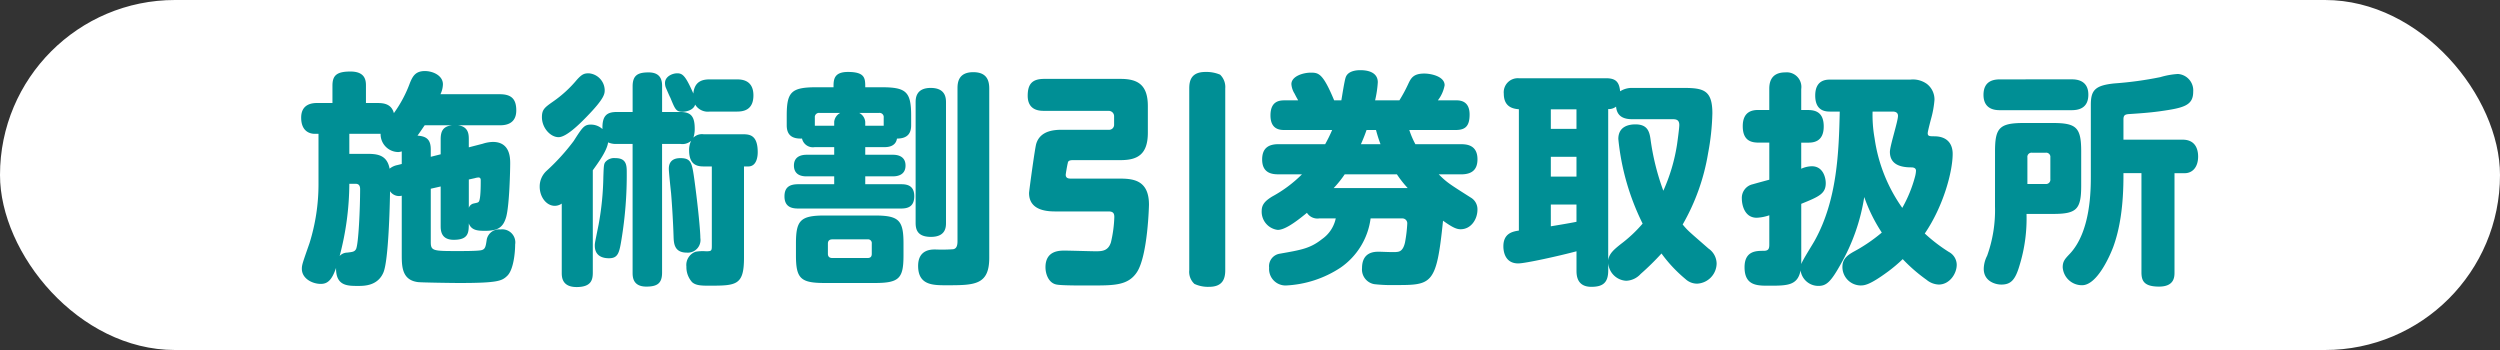
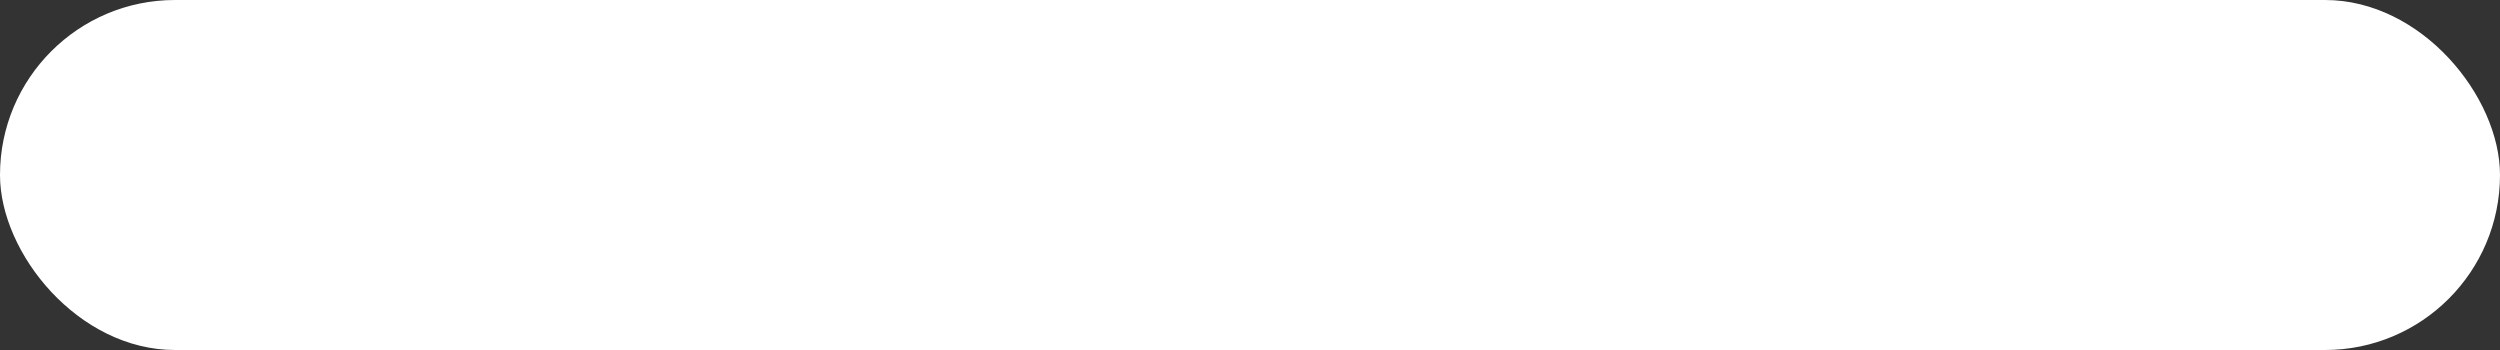
<svg xmlns="http://www.w3.org/2000/svg" width="500" height="70" viewBox="0 0 500 70">
  <rect x="0" y="0" width="500" height="70" fill="#333333" stroke="none" />
  <g id="ttl_pagesubtitle" transform="translate(-500 -180)">
    <rect id="長方形_76" data-name="長方形 76" width="500" height="70" rx="35" transform="translate(500 180)" fill="#fff" />
-     <path id="パス_1202" data-name="パス 1202" d="M-161.91-34.155a4.867,4.867,0,0,0,.495-1.98c0-1.8-2.07-2.655-3.6-2.655-1.89,0-2.43,1.035-2.97,2.3a25.006,25.006,0,0,1-3.24,6.12c-.45-1.755-1.89-2.025-3.2-2.025h-2.385v-3.465c0-.99-.09-2.835-3.1-2.835-2.79,0-3.6.81-3.6,2.835V-32.4h-2.97c-.765,0-3.285,0-3.285,2.925,0,2.88,1.89,3.24,2.7,3.24h.765V-16.11a39.5,39.5,0,0,1-1.8,11.745c-1.35,3.87-1.53,4.32-1.53,5.13,0,1.935,2.07,3.015,3.78,3.015,1.3,0,2.205-.675,3.06-3.195-.045,3.6,2.25,3.6,4.41,3.6,1.215,0,3.96,0,5.085-2.745.99-2.43,1.26-13.14,1.305-16.2a2.148,2.148,0,0,0,2.34.9v11.7c0,2.385,0,5.175,3.24,5.58.63.09,6.93.18,8.19.18,7.785,0,8.6-.4,9.675-1.44,1.26-1.215,1.575-4.68,1.575-6.255A2.616,2.616,0,0,0-149.9-7.11a2.526,2.526,0,0,0-2.745,1.98c-.225,1.575-.315,2.07-1.3,2.205-.945.135-3.33.135-4.365.135-5.04,0-5.535,0-5.535-1.8V-15.255l1.98-.45v7.92c0,.99.135,2.745,2.61,2.745,2.97,0,3.015-1.44,3.015-3.285.54,1.485,1.98,1.485,3.33,1.485,2.52,0,3.555-.72,4.14-2.745.675-2.385.81-9.675.81-10.71,0-1.08,0-4.32-3.465-4.32a7.1,7.1,0,0,0-2.025.36l-2.79.72v-1.62c0-1.035-.09-2.52-2.16-2.79h8.37c.9,0,3.285-.09,3.285-2.97,0-2.2-.9-3.24-3.285-3.24Zm-7.74,13.95-.9.225a3.451,3.451,0,0,0-1.53.72c-.54-2.97-2.79-2.97-4.77-2.97h-3.285v-4.005h6.255a3.574,3.574,0,0,0,3.51,3.645,2.56,2.56,0,0,0,.72-.135Zm5.805-2.88c0-1.98-.81-2.655-2.655-2.79.72-.99,1.08-1.575,1.44-2.07h5.445c-1.71.225-2.25,1.08-2.25,2.79v3.015l-1.98.5Zm-15.12,6.84c.4,0,.99.045.99,1.08,0,3.825-.315,10.935-.81,11.97-.315.585-.765.585-1.8.72a2.064,2.064,0,0,0-1.485.675,57.356,57.356,0,0,0,1.935-14.445Zm23.94-1.125a3.12,3.12,0,0,1,.72-.135c.45,0,.45.4.45.585,0,1.035,0,3.825-.4,4.275-.18.18-.27.18-1.08.36a1.314,1.314,0,0,0-.9.855V-17.1Zm31.545-6.84V1.53c0,.855.045,2.79,2.745,2.79,2.16,0,3.15-.63,3.15-2.79V-24.21h3.69a2.611,2.611,0,0,0,2.115-.63,4.317,4.317,0,0,0-.4,1.89c0,3.24,1.98,3.24,3.105,3.24h1.44V-3.915c0,1.08-.045,1.17-1.17,1.17a8.4,8.4,0,0,0-2.07.09,2.811,2.811,0,0,0-1.845,2.97,4.494,4.494,0,0,0,1.125,3.1c.72.675,1.845.72,3.24.72,5.58,0,7.155,0,7.155-5.58V-19.71h.855c1.755,0,1.89-2.16,1.89-2.835,0-3.33-1.485-3.6-2.88-3.6h-7.92a2.442,2.442,0,0,0-2.07.675,5.323,5.323,0,0,0,.27-1.755c0-2.34-.63-3.375-2.835-3.375h-3.69v-5.13c0-.945-.09-2.79-2.7-2.79-2.115,0-3.195.54-3.195,2.79v5.13h-3.195c-1.98,0-2.925.765-2.835,3.42a3.391,3.391,0,0,0-2.34-.9c-1.305,0-1.665.54-3.42,3.285a42.591,42.591,0,0,1-5.445,5.985,4.223,4.223,0,0,0-1.35,3.15c0,2.07,1.35,3.825,3.015,3.825a2.446,2.446,0,0,0,1.395-.45V1.53c0,.81,0,2.88,2.97,2.88,2.925,0,3.24-1.44,3.24-2.88V-18.945c1.035-1.44,2.835-3.87,3.06-5.58a3.839,3.839,0,0,0,1.71.315Zm9.54,2.835c-2.295,0-2.295,1.71-2.295,2.16,0,.54.36,4.05.45,4.815.18,2.115.405,5.67.5,8.685.045,1.395.135,3.24,2.655,3.24a2.534,2.534,0,0,0,2.7-2.925c0-1.35-.45-6.165-1.17-11.475C-111.6-20.43-111.735-21.375-113.94-21.375Zm5.895-15.75c-1.44,0-3.06.36-3.285,2.835-1.575-3.6-2.16-4.05-3.24-4.05-.945,0-2.43.63-2.43,1.935a2.826,2.826,0,0,0,.135.855c.135.315.765,1.8.945,2.115.945,2.295,1.125,2.79,2.43,2.79.4,0,2.16-.18,2.52-1.44a2.969,2.969,0,0,0,2.925,1.4h5.4c1.17,0,3.33-.18,3.33-3.24,0-3.195-2.52-3.195-3.33-3.195Zm-24.21-1.215c-.9,0-1.35.18-2.34,1.26a23.876,23.876,0,0,1-4.815,4.41c-1.665,1.17-2.205,1.575-2.205,3.105,0,2.16,1.71,4,3.33,4,1.53,0,4.14-2.565,5.58-4.05,3.645-3.735,3.645-4.635,3.645-5.4A3.456,3.456,0,0,0-132.255-38.34Zm5.355,16.965a2.334,2.334,0,0,0-1.89.63c-.45.45-.45.72-.54,3.15a57.331,57.331,0,0,1-.945,9.495c-.72,3.6-.765,3.69-.765,4.23,0,2.385,2.07,2.52,2.835,2.52,1.845,0,2.07-1.125,2.52-3.87a79.193,79.193,0,0,0,1.035-13.41C-124.65-20.025-124.785-21.375-126.9-21.375Zm53.775-2.2c.495,0,2.25,0,2.52-1.71,2.34,0,2.835-1.305,2.835-2.655V-29.88c0-4.815-1.035-5.67-5.94-5.67h-3.24c0-1.755,0-3.06-3.465-3.06-2.88,0-2.88,1.62-2.88,3.06h-3.42c-5.04,0-5.94.945-5.94,5.67v1.935c0,1.845.945,2.745,3.06,2.655a2.221,2.221,0,0,0,2.565,1.71h3.87v1.53h-5.4c-.585,0-2.655,0-2.655,2.16,0,1.26.72,2.16,2.475,2.16h5.58v1.575h-7.2c-1.755,0-2.745.63-2.745,2.43,0,2.2,1.575,2.43,2.745,2.43H-69.8c1.305,0,2.655-.315,2.655-2.475,0-2.25-1.62-2.385-2.655-2.385H-76.95V-17.73h5.445c.54,0,2.61,0,2.61-2.16s-2.07-2.16-2.61-2.16H-76.95v-1.53Zm-3.825-4.275v-.765a2.207,2.207,0,0,0-1.215-1.8h3.96a.835.835,0,0,1,.945.945v1.62Zm-6.21,0h-3.87v-1.62a.835.835,0,0,1,.945-.945h4.14a2.251,2.251,0,0,0-1.215,1.755ZM-69.3-4.32c0-4.68-.945-5.58-5.805-5.58h-9.9c-4.9,0-5.805.945-5.805,5.58v2.385c0,4.68.945,5.535,5.805,5.535h9.9c4.95,0,5.805-.9,5.805-5.535Zm-6.345,2.07c0,.45-.135.855-.855.855h-7.02c-.585,0-.9-.27-.9-.855V-4.275c0-.54.27-.855.9-.855h7.02a.758.758,0,0,1,.855.855ZM-60.8-32.49c0-.855-.045-2.925-3.06-2.925s-3.015,2.16-3.015,2.925V-8.46c0,1.26.27,2.835,3.06,2.835C-60.8-5.625-60.8-7.65-60.8-8.46Zm2.3,27.72c0,1.035-.27,1.53-.9,1.62a32.679,32.679,0,0,1-3.555.045c-.81,0-3.42,0-3.42,3.285,0,3.87,2.97,3.87,5.625,3.87,5.625,0,8.6,0,8.6-5.49V-35.28c0-1.575-.45-3.285-3.2-3.285-3.06,0-3.15,2.2-3.15,3.285Zm30.195-26.055a1.07,1.07,0,0,1,1.125,1.08v1.62a1.007,1.007,0,0,1-1.125,1.08H-37.44c-1.35,0-4.455,0-5.31,2.79-.27.855-1.44,9.54-1.44,9.855,0,3.69,3.96,3.69,5.49,3.69h10.44c.945,0,1.125.45,1.125,1.125a25.242,25.242,0,0,1-.675,5.04c-.54,1.71-1.71,1.8-3.015,1.8-.9,0-5.265-.135-6.255-.135-1.035,0-3.825,0-3.825,3.33,0,1.35.63,3.195,2.25,3.465,1.17.225,5.67.18,6.975.18,4.545,0,7.335,0,9.09-2.7,2.16-3.375,2.385-13.365,2.385-13.455,0-5.085-3.375-5.22-6.075-5.22h-9.495c-.405,0-1.08,0-1.08-.765,0-.18.315-2.025.405-2.3.045-.4.225-.63,1.08-.63h9.495c3.375,0,5.445-1.125,5.445-5.49v-5.31c0-4.275-2.025-5.445-5.445-5.445h-15.3c-2.385,0-3.285,1.035-3.285,3.375,0,3.015,2.475,3.015,3.285,3.015Zm23.355-4.5A3.421,3.421,0,0,0-5.985-38.07a7.053,7.053,0,0,0-2.925-.54c-2.79,0-3.24,1.665-3.24,3.285V1.035A3.287,3.287,0,0,0-11.115,3.78a6.428,6.428,0,0,0,2.925.585c2.7,0,3.24-1.575,3.24-3.33Zm38.025,11.16A16.957,16.957,0,0,1,31.86-27h9.27c1.89,0,2.79-.72,2.79-3.1,0-2.835-2.025-2.835-2.79-2.835H37.575a6.92,6.92,0,0,0,1.35-3.015c0-1.8-2.79-2.34-4.05-2.34-2.25,0-2.7.945-3.285,2.205a28.7,28.7,0,0,1-1.71,3.15H25.02a21.209,21.209,0,0,0,.54-3.6c0-2.385-2.79-2.43-3.51-2.43-.99,0-2.43.225-2.88,1.35-.27.63-.765,3.96-.9,4.68H16.83c-2.25-5.4-3.1-5.535-4.68-5.535-1.53,0-3.87.72-3.87,2.3a4.1,4.1,0,0,0,.63,1.89c.45.9.54.99.72,1.35H6.93c-1.035,0-2.835.135-2.835,3.015C4.095-27,6.12-27,6.93-27h9.5a29.858,29.858,0,0,1-1.395,2.835H5.715c-1.935,0-3.285.72-3.285,3.06,0,2.835,2.115,2.97,3.285,2.97h4.68A25.92,25.92,0,0,1,4.41-13.68c-1.215.765-2.07,1.485-2.07,2.835a3.659,3.659,0,0,0,3.2,3.825c1.3,0,3.24-1.26,5.85-3.42a2.478,2.478,0,0,0,2.43,1.125h3.33A6.74,6.74,0,0,1,14.4-5.175c-2.385,1.89-4.185,2.16-8.505,2.925A2.53,2.53,0,0,0,3.825.54,3.293,3.293,0,0,0,7.2,4.095,21.65,21.65,0,0,0,18.09.54a14.173,14.173,0,0,0,6.03-9.855h6.3a.974.974,0,0,1,1.035.99A27.691,27.691,0,0,1,31-4.5c-.4,1.755-1.17,1.845-1.665,1.89-.495.09-3.015-.045-3.555-.045-.855,0-3.375,0-3.375,3.285a2.981,2.981,0,0,0,2.43,3.2,30.192,30.192,0,0,0,4.185.18c7.38,0,8.28,0,9.585-12.87,1.71,1.215,2.61,1.71,3.51,1.71,2.115,0,3.375-2.025,3.375-3.915a2.7,2.7,0,0,0-1.35-2.43c-4.32-2.745-4.77-3.015-6.39-4.635H42.21c1.935,0,3.285-.72,3.285-3.015,0-2.835-2.115-3.015-3.285-3.015ZM16.74-15.39a20.806,20.806,0,0,0,2.2-2.745h10.44a21.58,21.58,0,0,0,2.16,2.745Zm5.445-8.775c.585-1.3.99-2.43,1.125-2.835H25.2a28.387,28.387,0,0,0,.9,2.835Zm54.27-11.25a4.325,4.325,0,0,0-2.43.675c-.18-1.845-.855-2.61-2.79-2.61H53.775a2.811,2.811,0,0,0-3.015,3.1c0,2.835,2.115,3.015,3.015,3.1V-6.885c-1.17.18-3.1.495-3.1,3.15,0,.585.09,3.42,2.97,3.42,1.4,0,8.145-1.485,11.655-2.43V1.08c0,.945.045,3.285,2.97,3.285,2.295,0,3.375-.81,3.375-3.285V-.4a3.808,3.808,0,0,0,3.6,3.555A4.1,4.1,0,0,0,78.12,1.8,53.314,53.314,0,0,0,82.3-2.3a28.186,28.186,0,0,0,4.815,5.13,3.391,3.391,0,0,0,2.34.9,4.093,4.093,0,0,0,3.87-4,3.7,3.7,0,0,0-1.62-3.015C87.75-6.75,87.615-6.795,86.535-8.1A42.315,42.315,0,0,0,91.62-22.365a48.289,48.289,0,0,0,.855-7.965c0-4.635-1.755-5.085-5.76-5.085Zm8.1,6.255c.765,0,1.305.18,1.305,1.17,0,.63-.36,3.24-.45,3.87a35.91,35.91,0,0,1-2.745,9.27A48.394,48.394,0,0,1,80.1-25.2c-.225-1.53-.63-2.925-3.015-2.925-1.26,0-3.42.36-3.42,2.925a48.691,48.691,0,0,0,4.86,16.92A27.181,27.181,0,0,1,74.16-4.185C72.81-3.105,71.775-2.25,71.64-.9V-31.185a2.335,2.335,0,0,0,1.575-.495c.18,2.07,1.665,2.52,3.24,2.52ZM65.295-17.685h-5.13v-3.96h5.13Zm0-9.54h-5.13V-31.14h5.13ZM60.165-12.1h5.13V-8.64c-1.305.27-4.05.72-5.13.9Zm50.085-.135c3.555-1.44,4.9-2.025,4.9-4.14,0-1.035-.495-3.375-2.79-3.375a5.39,5.39,0,0,0-2.115.5v-5.22h1.35c.99,0,3.15-.09,3.15-3.24,0-2.745-1.53-3.285-3.15-3.285h-1.35V-35.19a2.92,2.92,0,0,0-3.195-3.33c-3.1,0-3.195,2.385-3.195,3.33v4.185H101.7c-.945,0-3.15.09-3.15,3.24,0,2.88,1.665,3.285,3.15,3.285h2.16v7.425c-.54.135-2.835.765-3.285.9A2.79,2.79,0,0,0,98.37-13.23c0,1.125.495,3.78,2.97,3.78a8.824,8.824,0,0,0,2.52-.495v5.85c0,.81-.135,1.26-1.125,1.26-1.485,0-3.825,0-3.825,3.285,0,3.69,2.52,3.69,4.815,3.69,3.69,0,5.805,0,6.39-3.06a3.581,3.581,0,0,0,3.6,3.1c1.575,0,2.475-.855,4.365-4.23a39.284,39.284,0,0,0,4.77-13.545,32.1,32.1,0,0,0,3.51,7.11,32.627,32.627,0,0,1-5.715,3.87c-1.08.63-2.16,1.35-2.16,2.97a3.691,3.691,0,0,0,3.555,3.735c.81,0,1.8,0,5.58-2.79a30,30,0,0,0,2.925-2.475,32.442,32.442,0,0,0,4.77,4.14,4.045,4.045,0,0,0,2.43.945c2.16,0,3.6-2.16,3.6-3.96A2.937,2.937,0,0,0,139.77-2.61a32.5,32.5,0,0,1-4.815-3.69c3.78-5.535,5.58-12.465,5.58-15.93,0-1.89-.99-3.51-3.69-3.51-.99,0-1.3-.045-1.3-.63,0-.36.585-2.565.72-3.06a19.473,19.473,0,0,0,.63-3.6,3.925,3.925,0,0,0-1.53-3.195,4.787,4.787,0,0,0-3.285-.855h-16.02c-.765,0-3.015,0-3.015,3.195s2.205,3.2,3.015,3.2h1.89c-.18,8.055-.495,17.595-4.95,25.695-.4.765-2.52,4.05-2.745,4.815Zm18.27-18.45c.225,0,1.08,0,1.08.855,0,1.08-1.62,6.03-1.62,7.2,0,2.655,2.34,3.105,4.275,3.105.72,0,.945.315.945.675a5.783,5.783,0,0,1-.18,1.125,26.389,26.389,0,0,1-2.565,6.3,31.8,31.8,0,0,1-5.535-13.905,26.6,26.6,0,0,1-.405-5.355ZM149-11.7a26.909,26.909,0,0,1-1.575,9.855,5.9,5.9,0,0,0-.675,2.61c0,2.475,2.295,3.15,3.51,3.15,1.89,0,2.79-.9,3.645-3.825a31.854,31.854,0,0,0,1.4-10.305h5.265c4.77,0,5.67-.9,5.67-5.67v-6.8c0-4.77-.9-5.715-5.67-5.715h-5.85c-4.9,0-5.715,1.035-5.715,5.715Zm6.48-9.81a.835.835,0,0,1,.945-.945h2.7a.835.835,0,0,1,.945.945v4.32a.868.868,0,0,1-.945.99h-3.645ZM150.03-37.125c-1.215,0-3.33.225-3.33,3.1,0,3.06,2.565,3.06,3.33,3.06h14.31c1.35,0,3.33-.36,3.33-3.105,0-3.015-2.565-3.06-3.33-3.06Zm24.66,12.06v-4.05c0-.855.315-1.035,1.26-1.08,2.07-.135,3.96-.27,5.94-.54,4.815-.675,6.75-1.125,6.75-3.915a3.286,3.286,0,0,0-3.06-3.555,15.721,15.721,0,0,0-3.51.63,71.409,71.409,0,0,1-9.225,1.26c-3.825.4-4.68,1.35-4.68,4.275v14.175c0,2.835,0,11.25-4.275,15.7-.9.945-1.35,1.44-1.35,2.61a3.852,3.852,0,0,0,3.87,3.6c3.015,0,5.58-5.9,6.255-7.7,1.26-3.465,2.07-8.1,2.025-14.715h3.6V1.44c0,1.665.45,2.88,3.51,2.88,3.1,0,3.1-1.98,3.1-2.88v-19.8h2.025c1.575,0,2.7-1.215,2.7-3.33,0-1.035-.27-3.375-3.1-3.375Z" transform="translate(750 233)" fill="#008f95" />
  </g>
</svg>